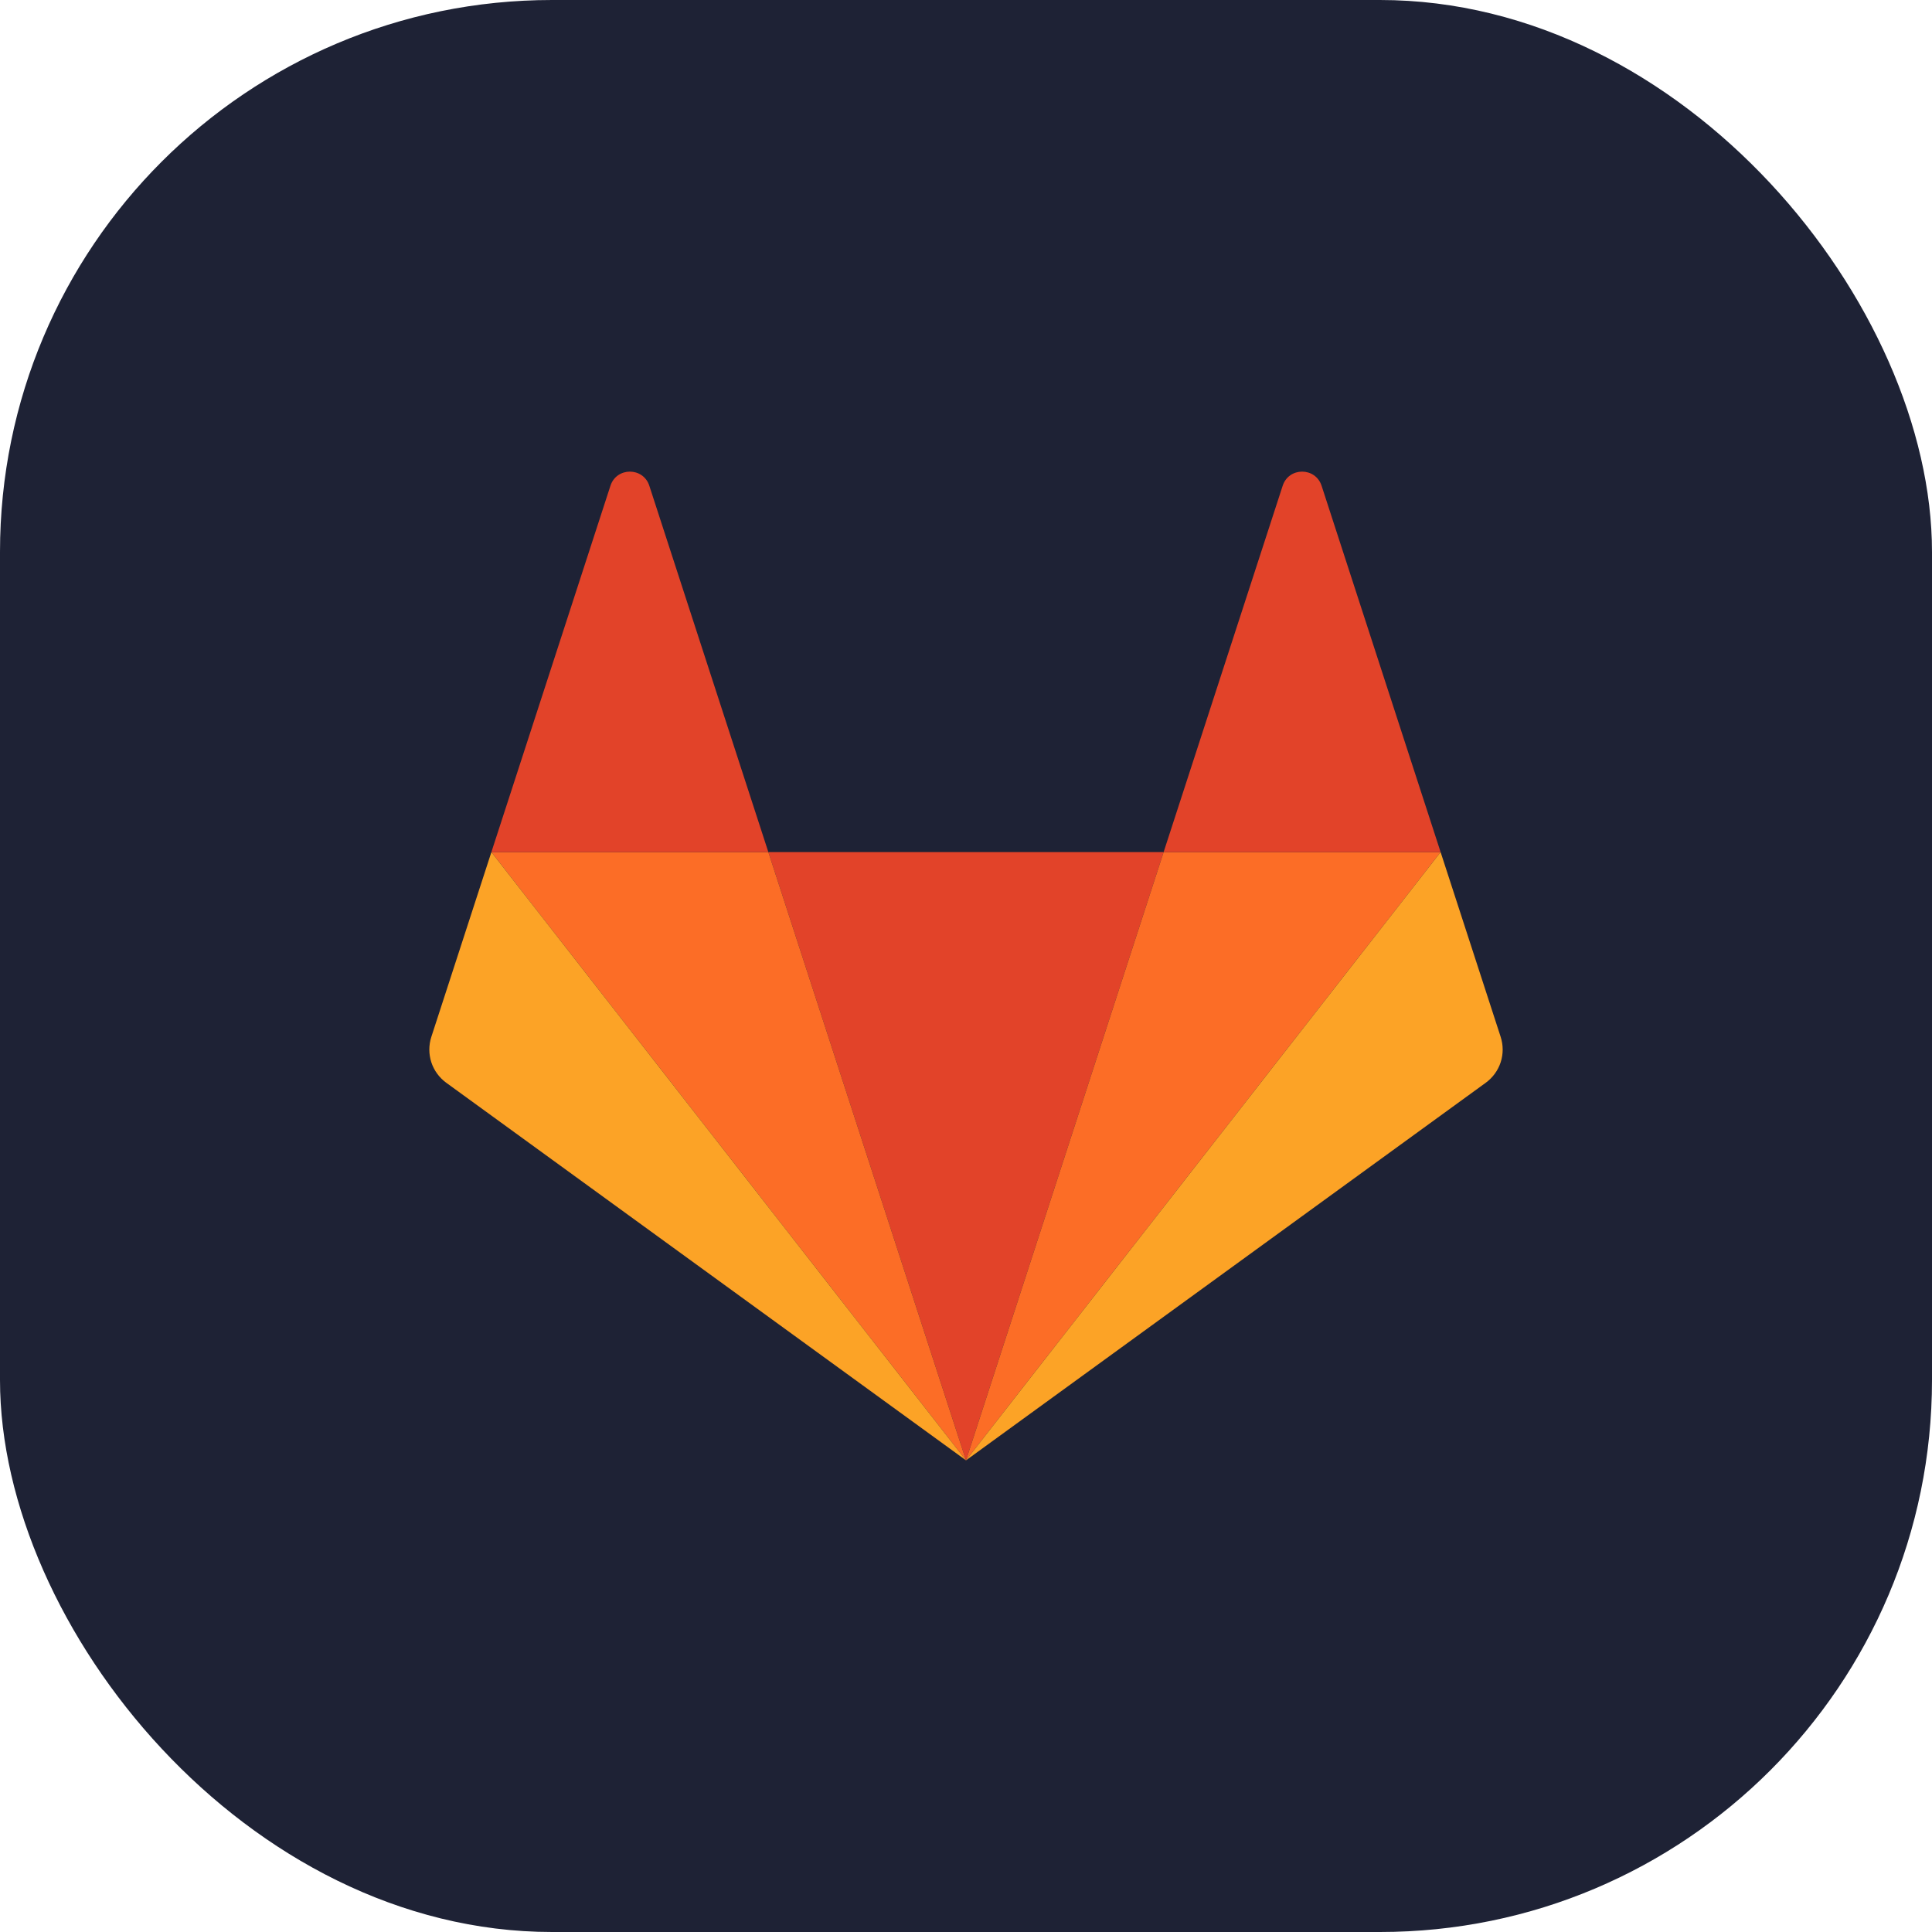
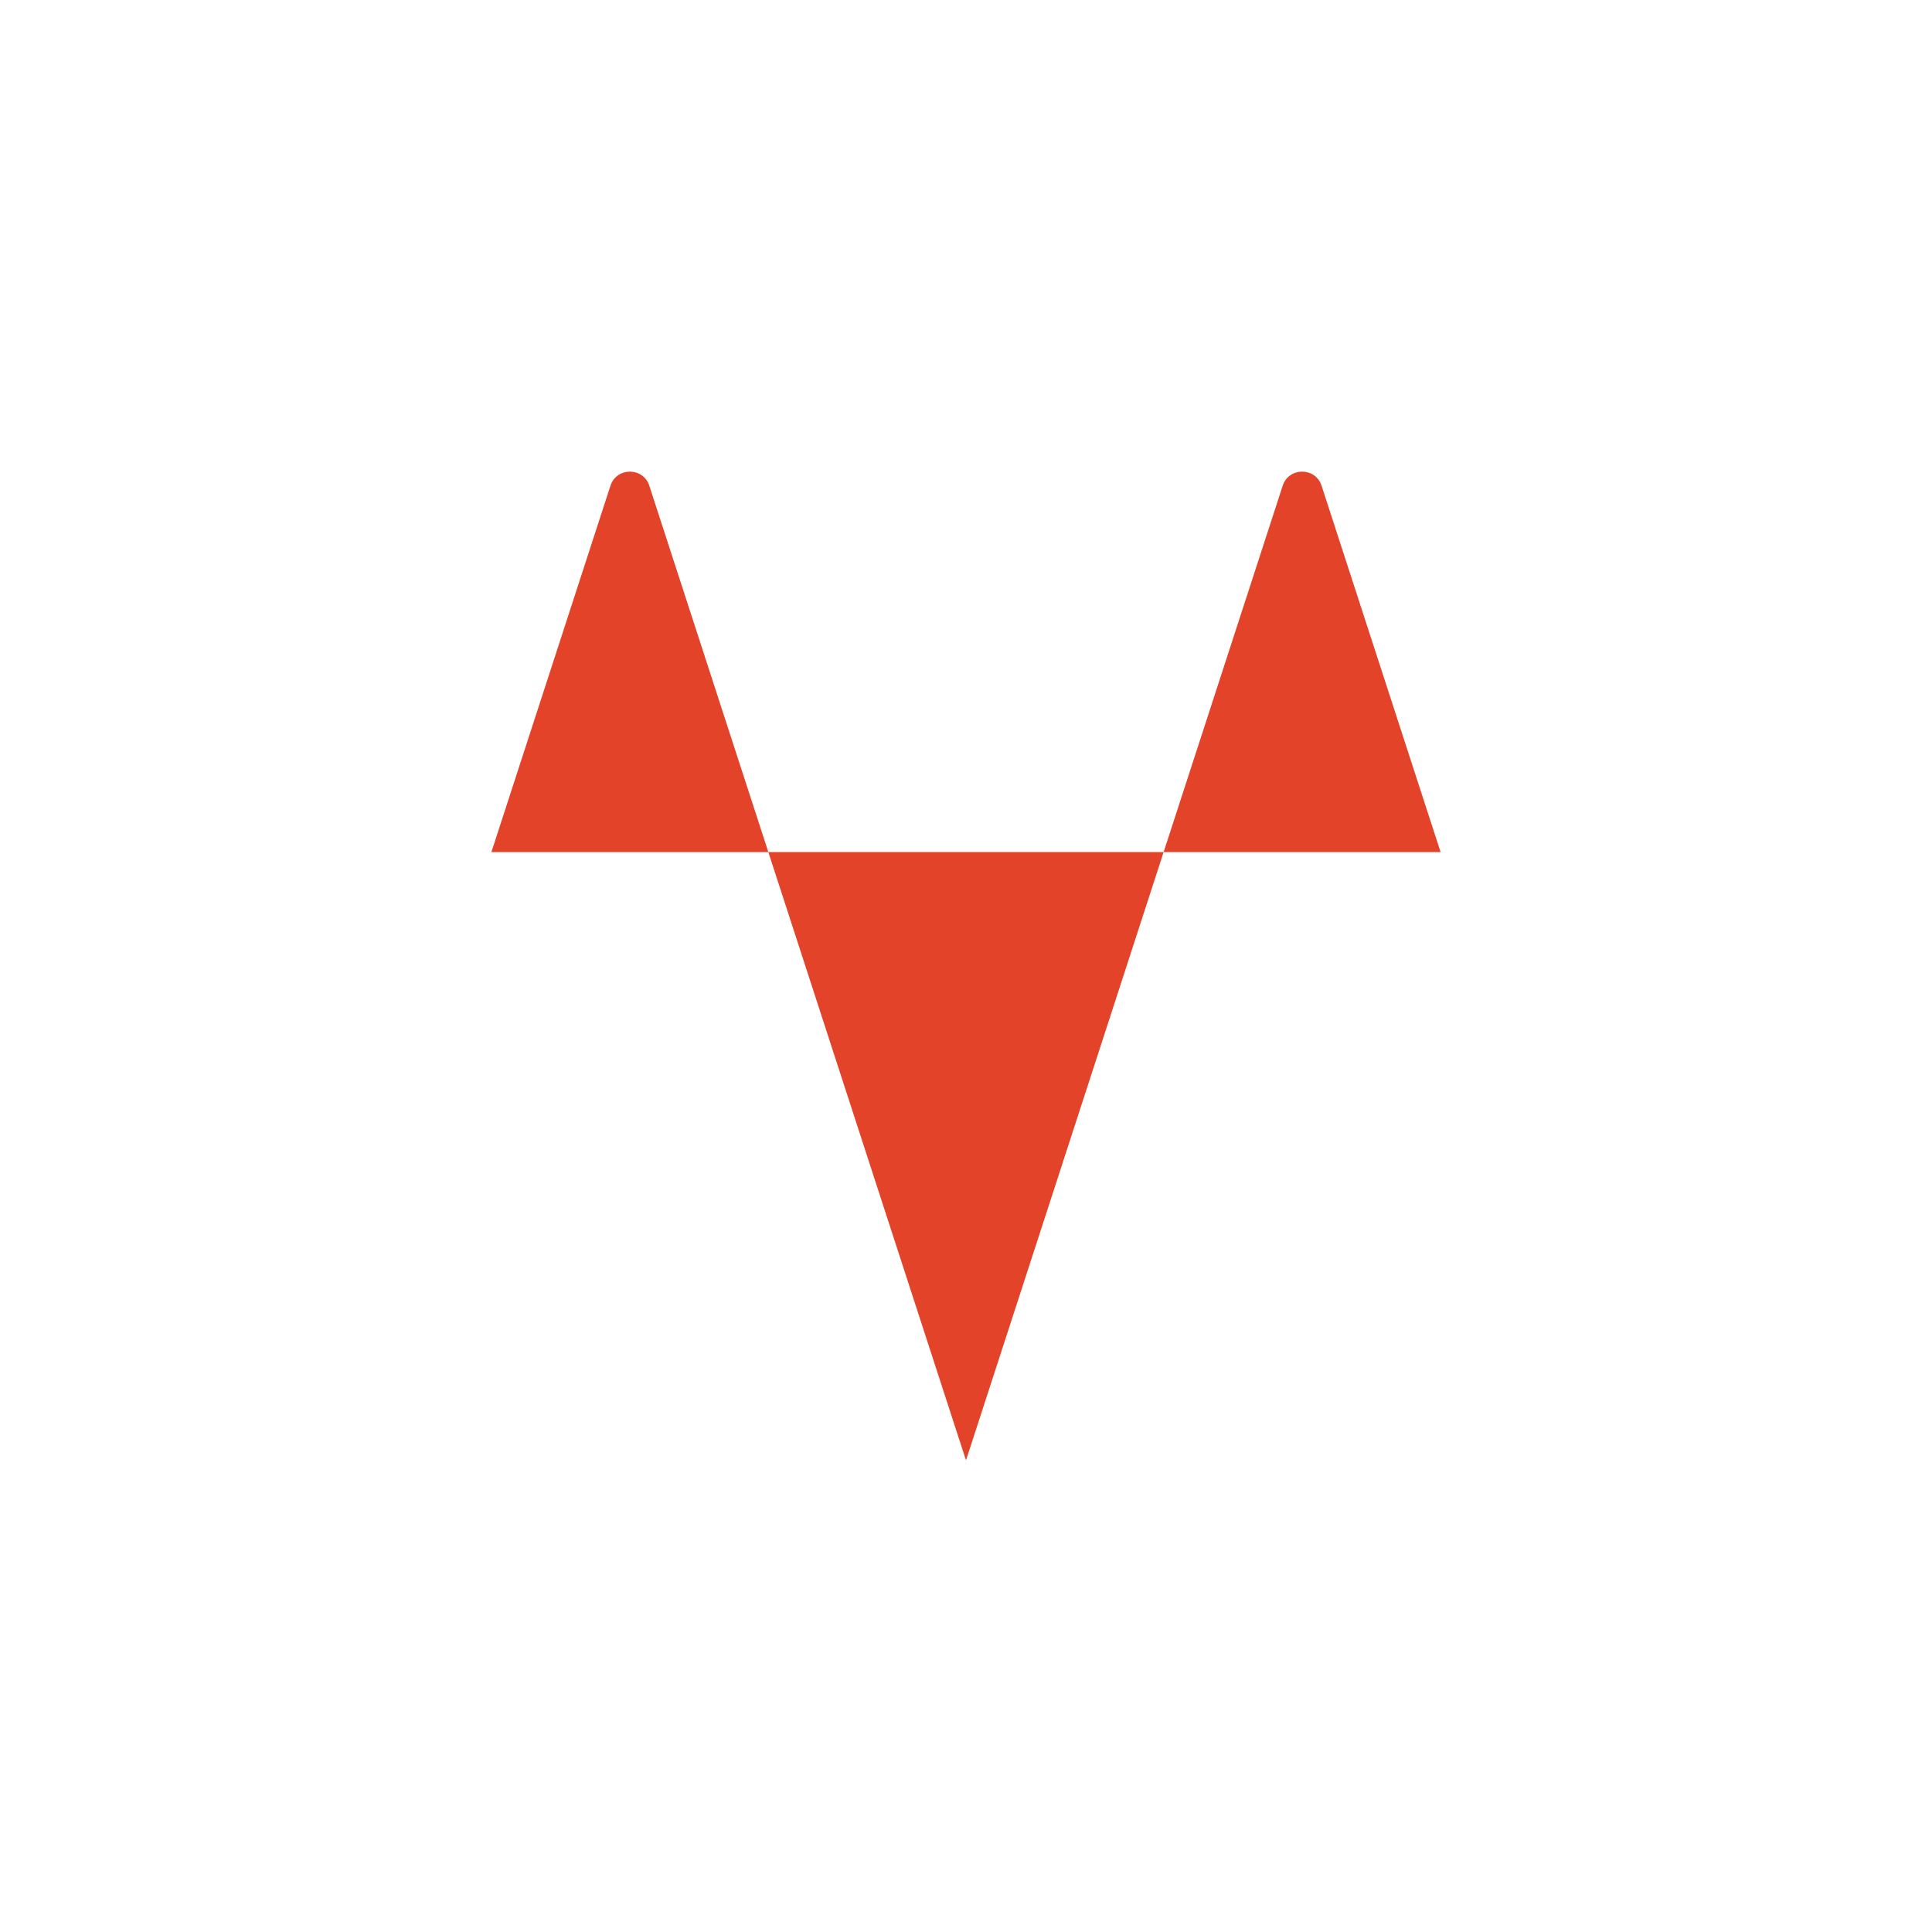
<svg xmlns="http://www.w3.org/2000/svg" width="56" height="56" viewBox="0 0 56 56" fill="none">
-   <rect width="56" height="56" rx="16" fill="#1E2235" />
  <path d="M28 42.329L33.728 24.699H22.271L28 42.329H28Z" fill="#E24329" />
-   <path d="M28 42.329L22.271 24.699H14.243L28 42.329Z" fill="#FC6D26" />
-   <path d="M14.243 24.699L12.502 30.056C12.425 30.295 12.425 30.551 12.502 30.79C12.58 31.028 12.731 31.235 12.933 31.383L28 42.329L14.243 24.699L14.243 24.699Z" fill="#FCA326" />
  <path d="M14.243 24.699H22.271L18.821 14.08C18.644 13.534 17.871 13.534 17.694 14.08L14.243 24.699Z" fill="#E24329" />
-   <path d="M28 42.329L33.728 24.699H41.757L28 42.329H28Z" fill="#FC6D26" />
-   <path d="M41.757 24.699L43.498 30.056C43.575 30.295 43.575 30.551 43.498 30.79C43.42 31.028 43.269 31.235 43.067 31.383L28 42.329L41.757 24.699V24.699Z" fill="#FCA326" />
  <path d="M41.757 24.699H33.728L37.179 14.08C37.356 13.534 38.129 13.534 38.307 14.08L41.757 24.699Z" fill="#E24329" />
</svg>